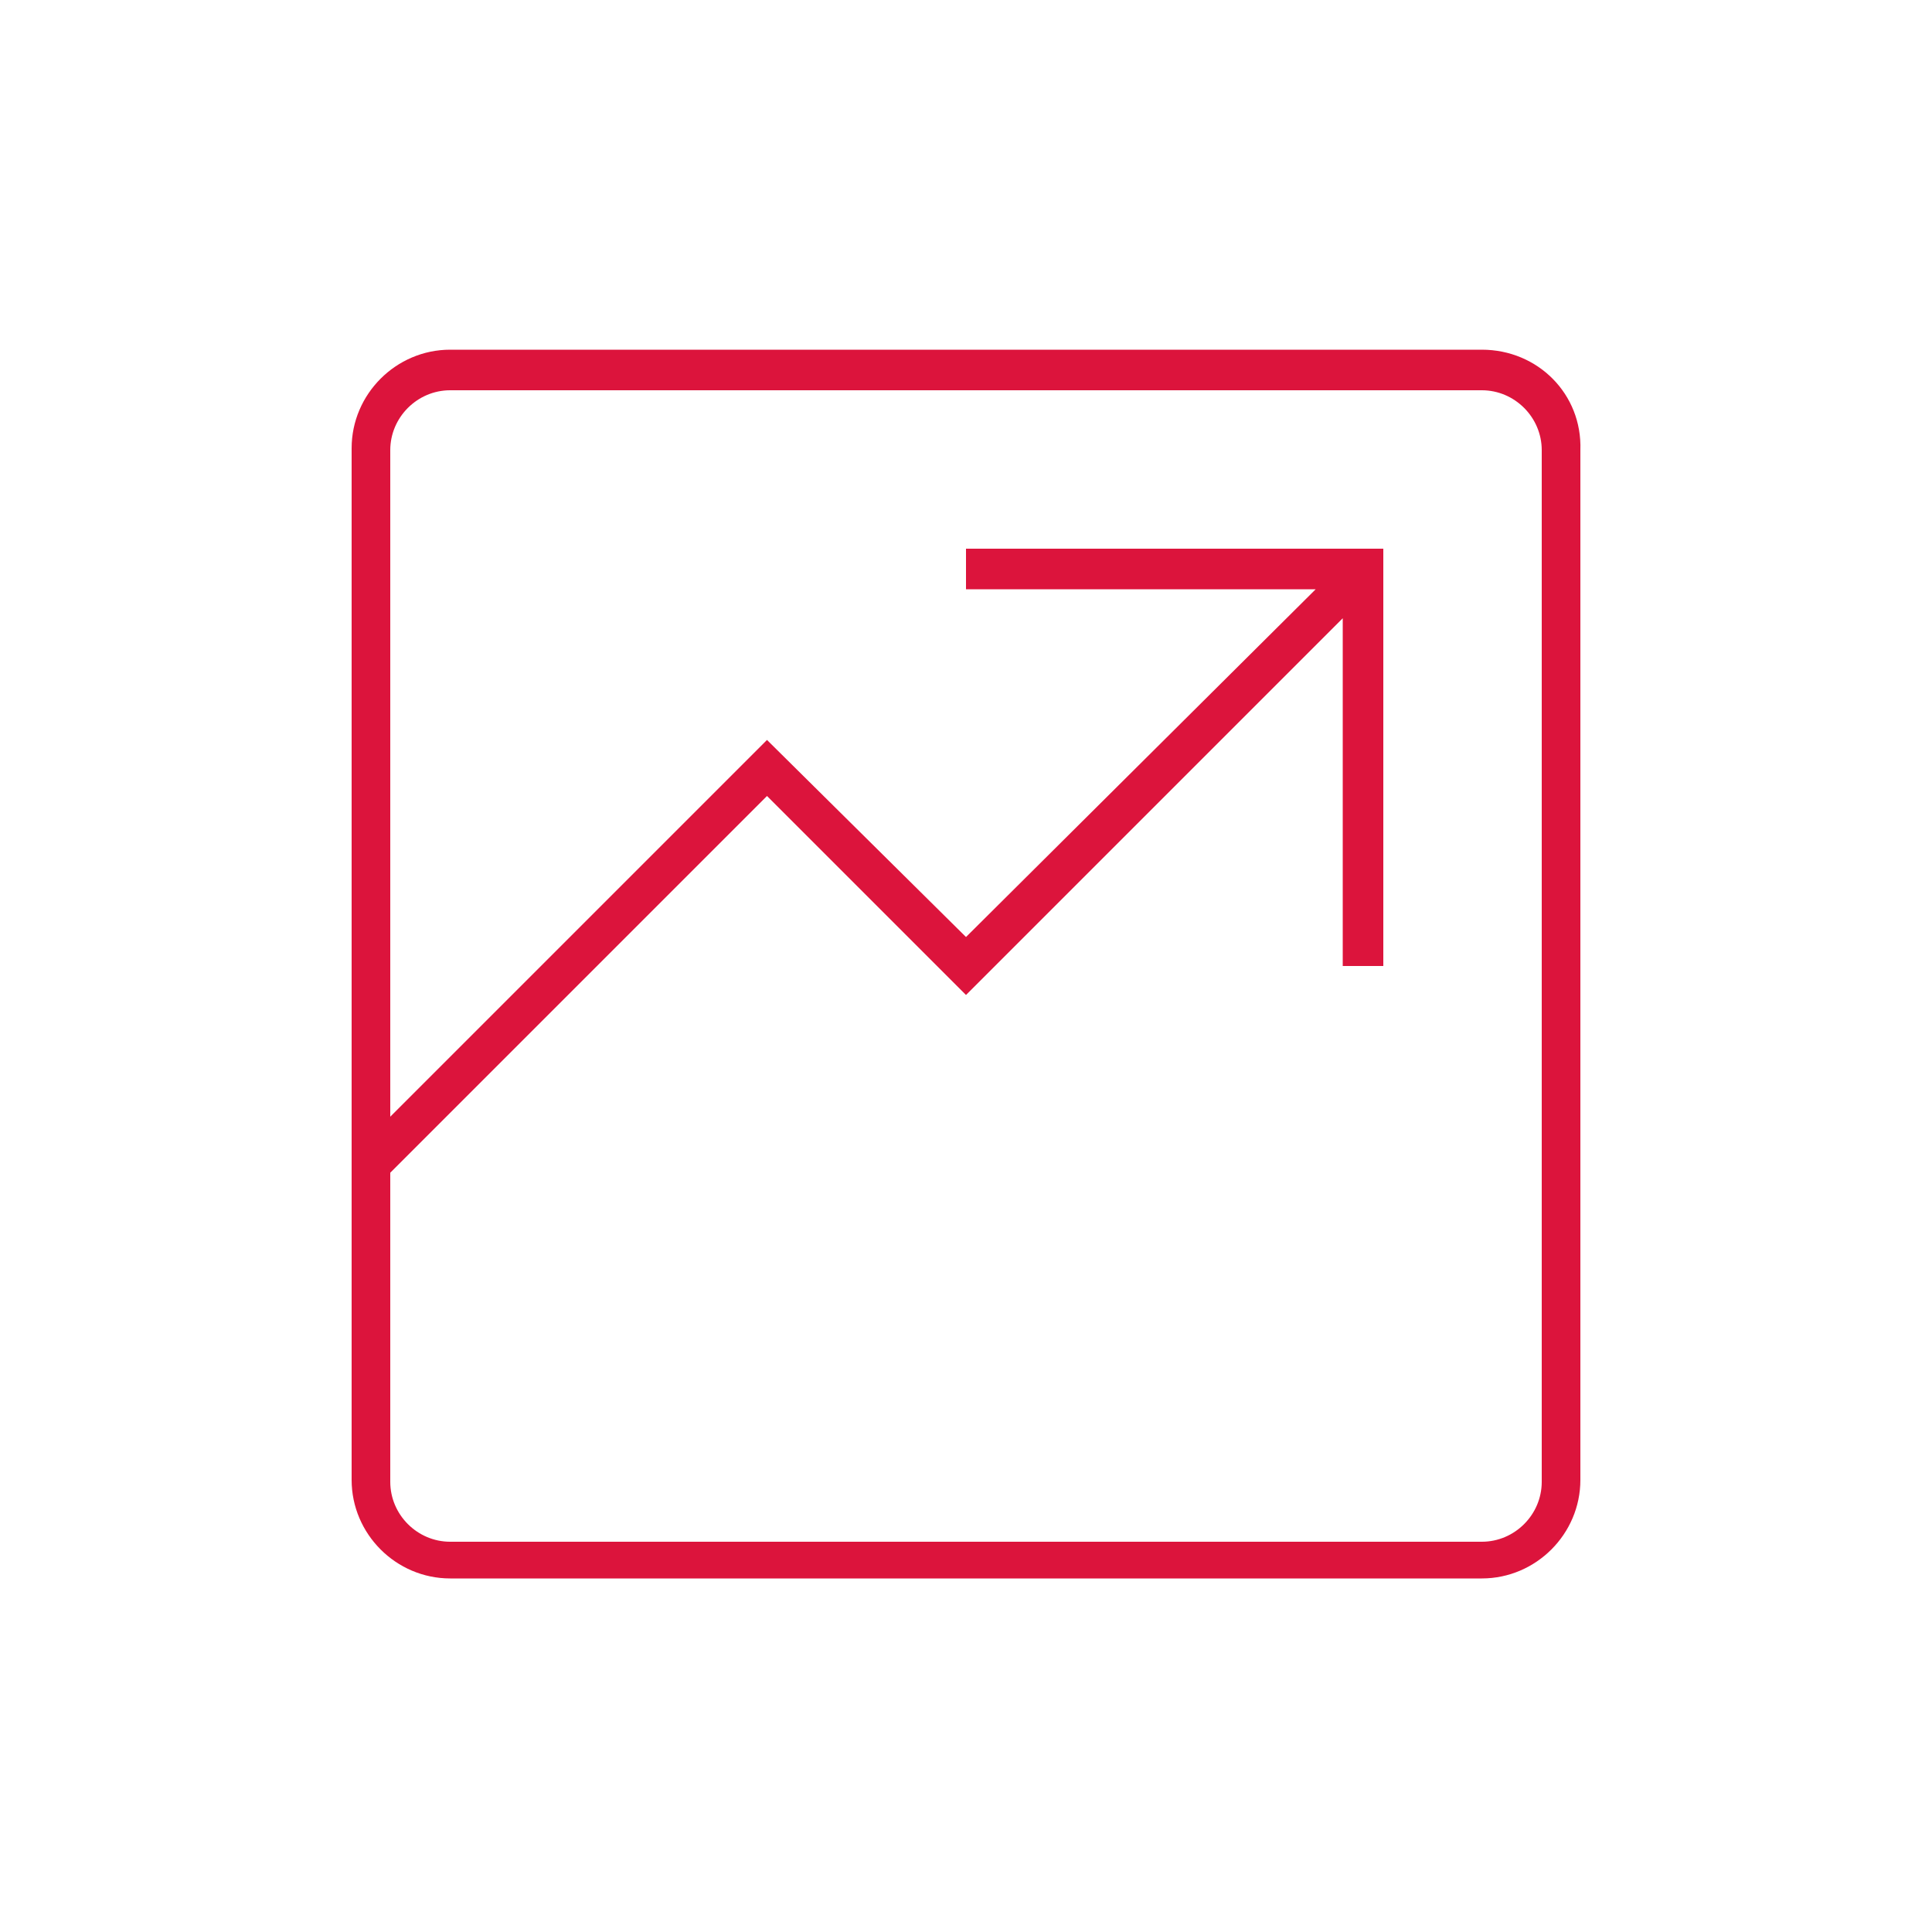
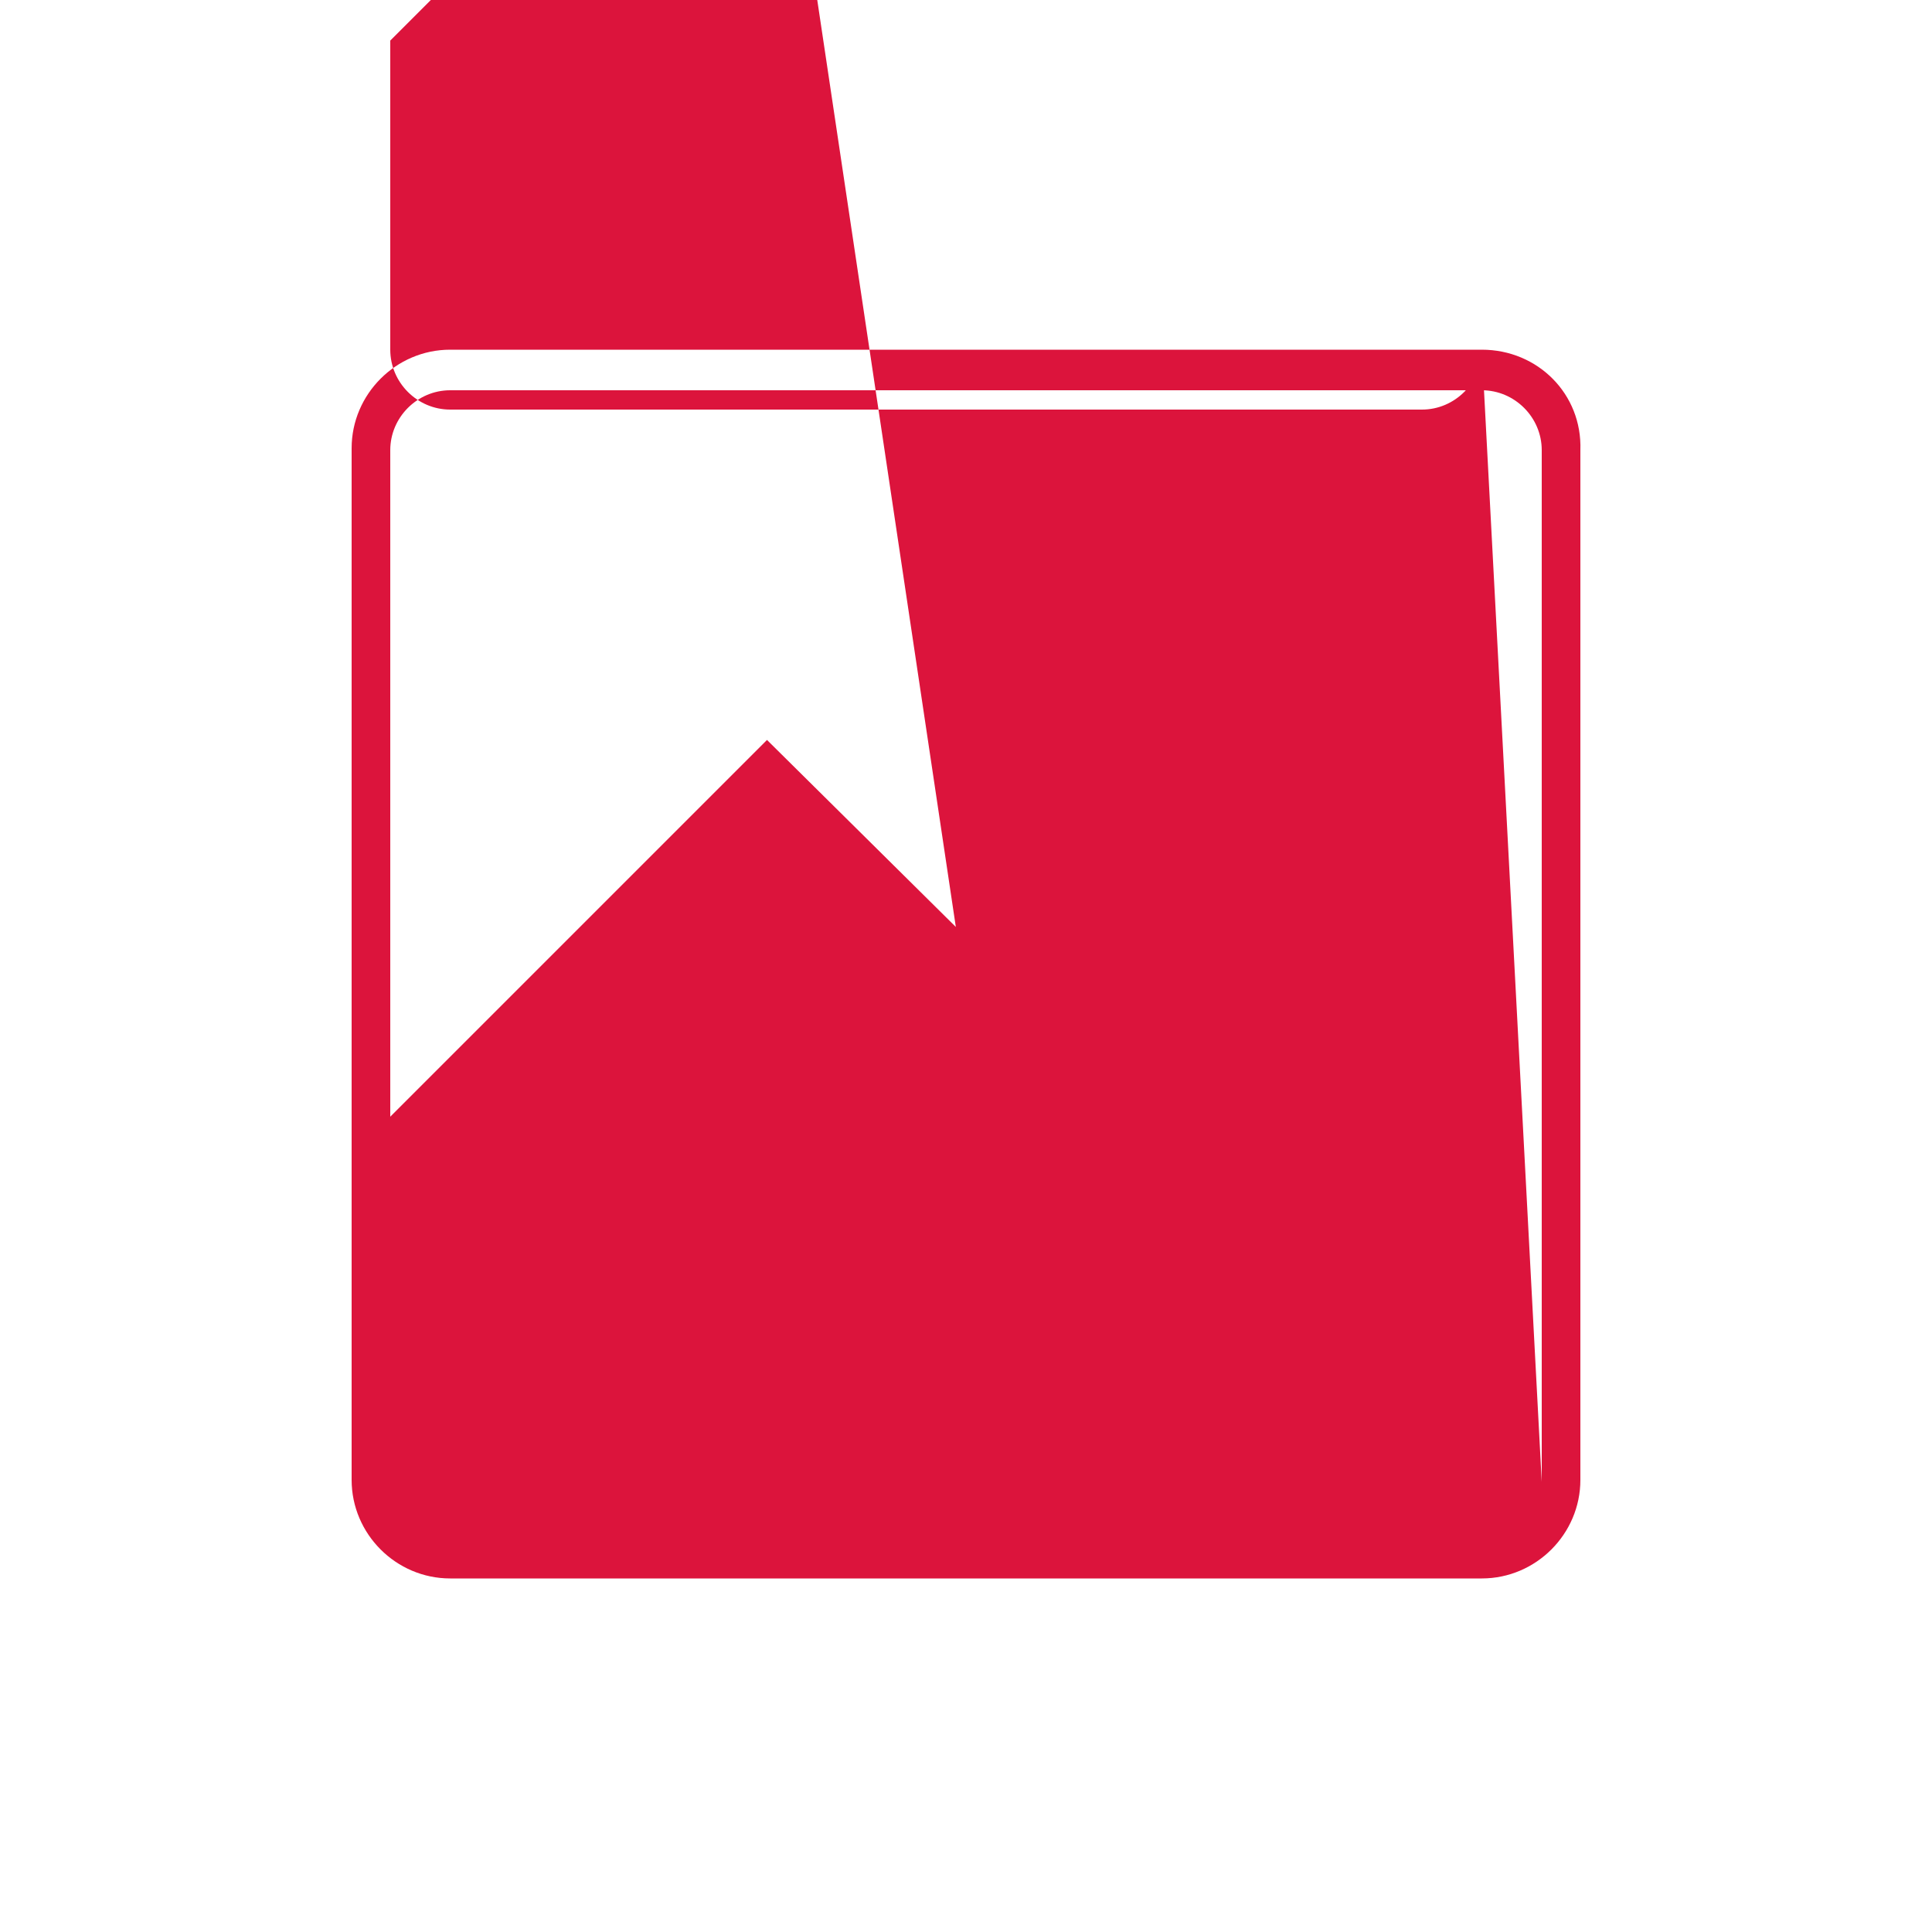
<svg xmlns="http://www.w3.org/2000/svg" viewBox="0 0 100 100" id="1319306480" class="svg u_1319306480" data-icon-name="li_chart" width="100" height="100">
-   <path d="M76.7,18.1H23.3c-2.8,0-5.1,2.3-5.1,5.1v53.4c0,2.8,2.3,5.1,5.1,5.1h53.4c2.8,0,5.1-2.3,5.1-5.1V23.3  C81.9,20.4,79.6,18.1,76.7,18.1z M79.8,76.7c0,1.7-1.4,3.1-3.1,3.1H23.3c-1.7,0-3.1-1.4-3.1-3.1v-16l19.5-19.5L50,51.5l19.5-19.5V50  h2.1V28.4H50v2.1h18.1L50,48.5L39.7,38.3L20.2,57.8V23.3c0-1.7,1.4-3.1,3.1-3.1h53.4c1.7,0,3.1,1.4,3.1,3.1V76.7z" fill="#DC143C" />
+   <path d="M76.7,18.1H23.3c-2.8,0-5.1,2.3-5.1,5.1v53.4c0,2.8,2.3,5.1,5.1,5.1h53.4c2.8,0,5.1-2.3,5.1-5.1V23.3  C81.9,20.4,79.6,18.1,76.7,18.1z c0,1.7-1.4,3.1-3.1,3.1H23.3c-1.7,0-3.1-1.4-3.1-3.1v-16l19.5-19.5L50,51.5l19.5-19.5V50  h2.1V28.4H50v2.1h18.1L50,48.5L39.7,38.3L20.2,57.8V23.3c0-1.7,1.4-3.1,3.1-3.1h53.4c1.7,0,3.1,1.4,3.1,3.1V76.7z" fill="#DC143C" />
</svg>